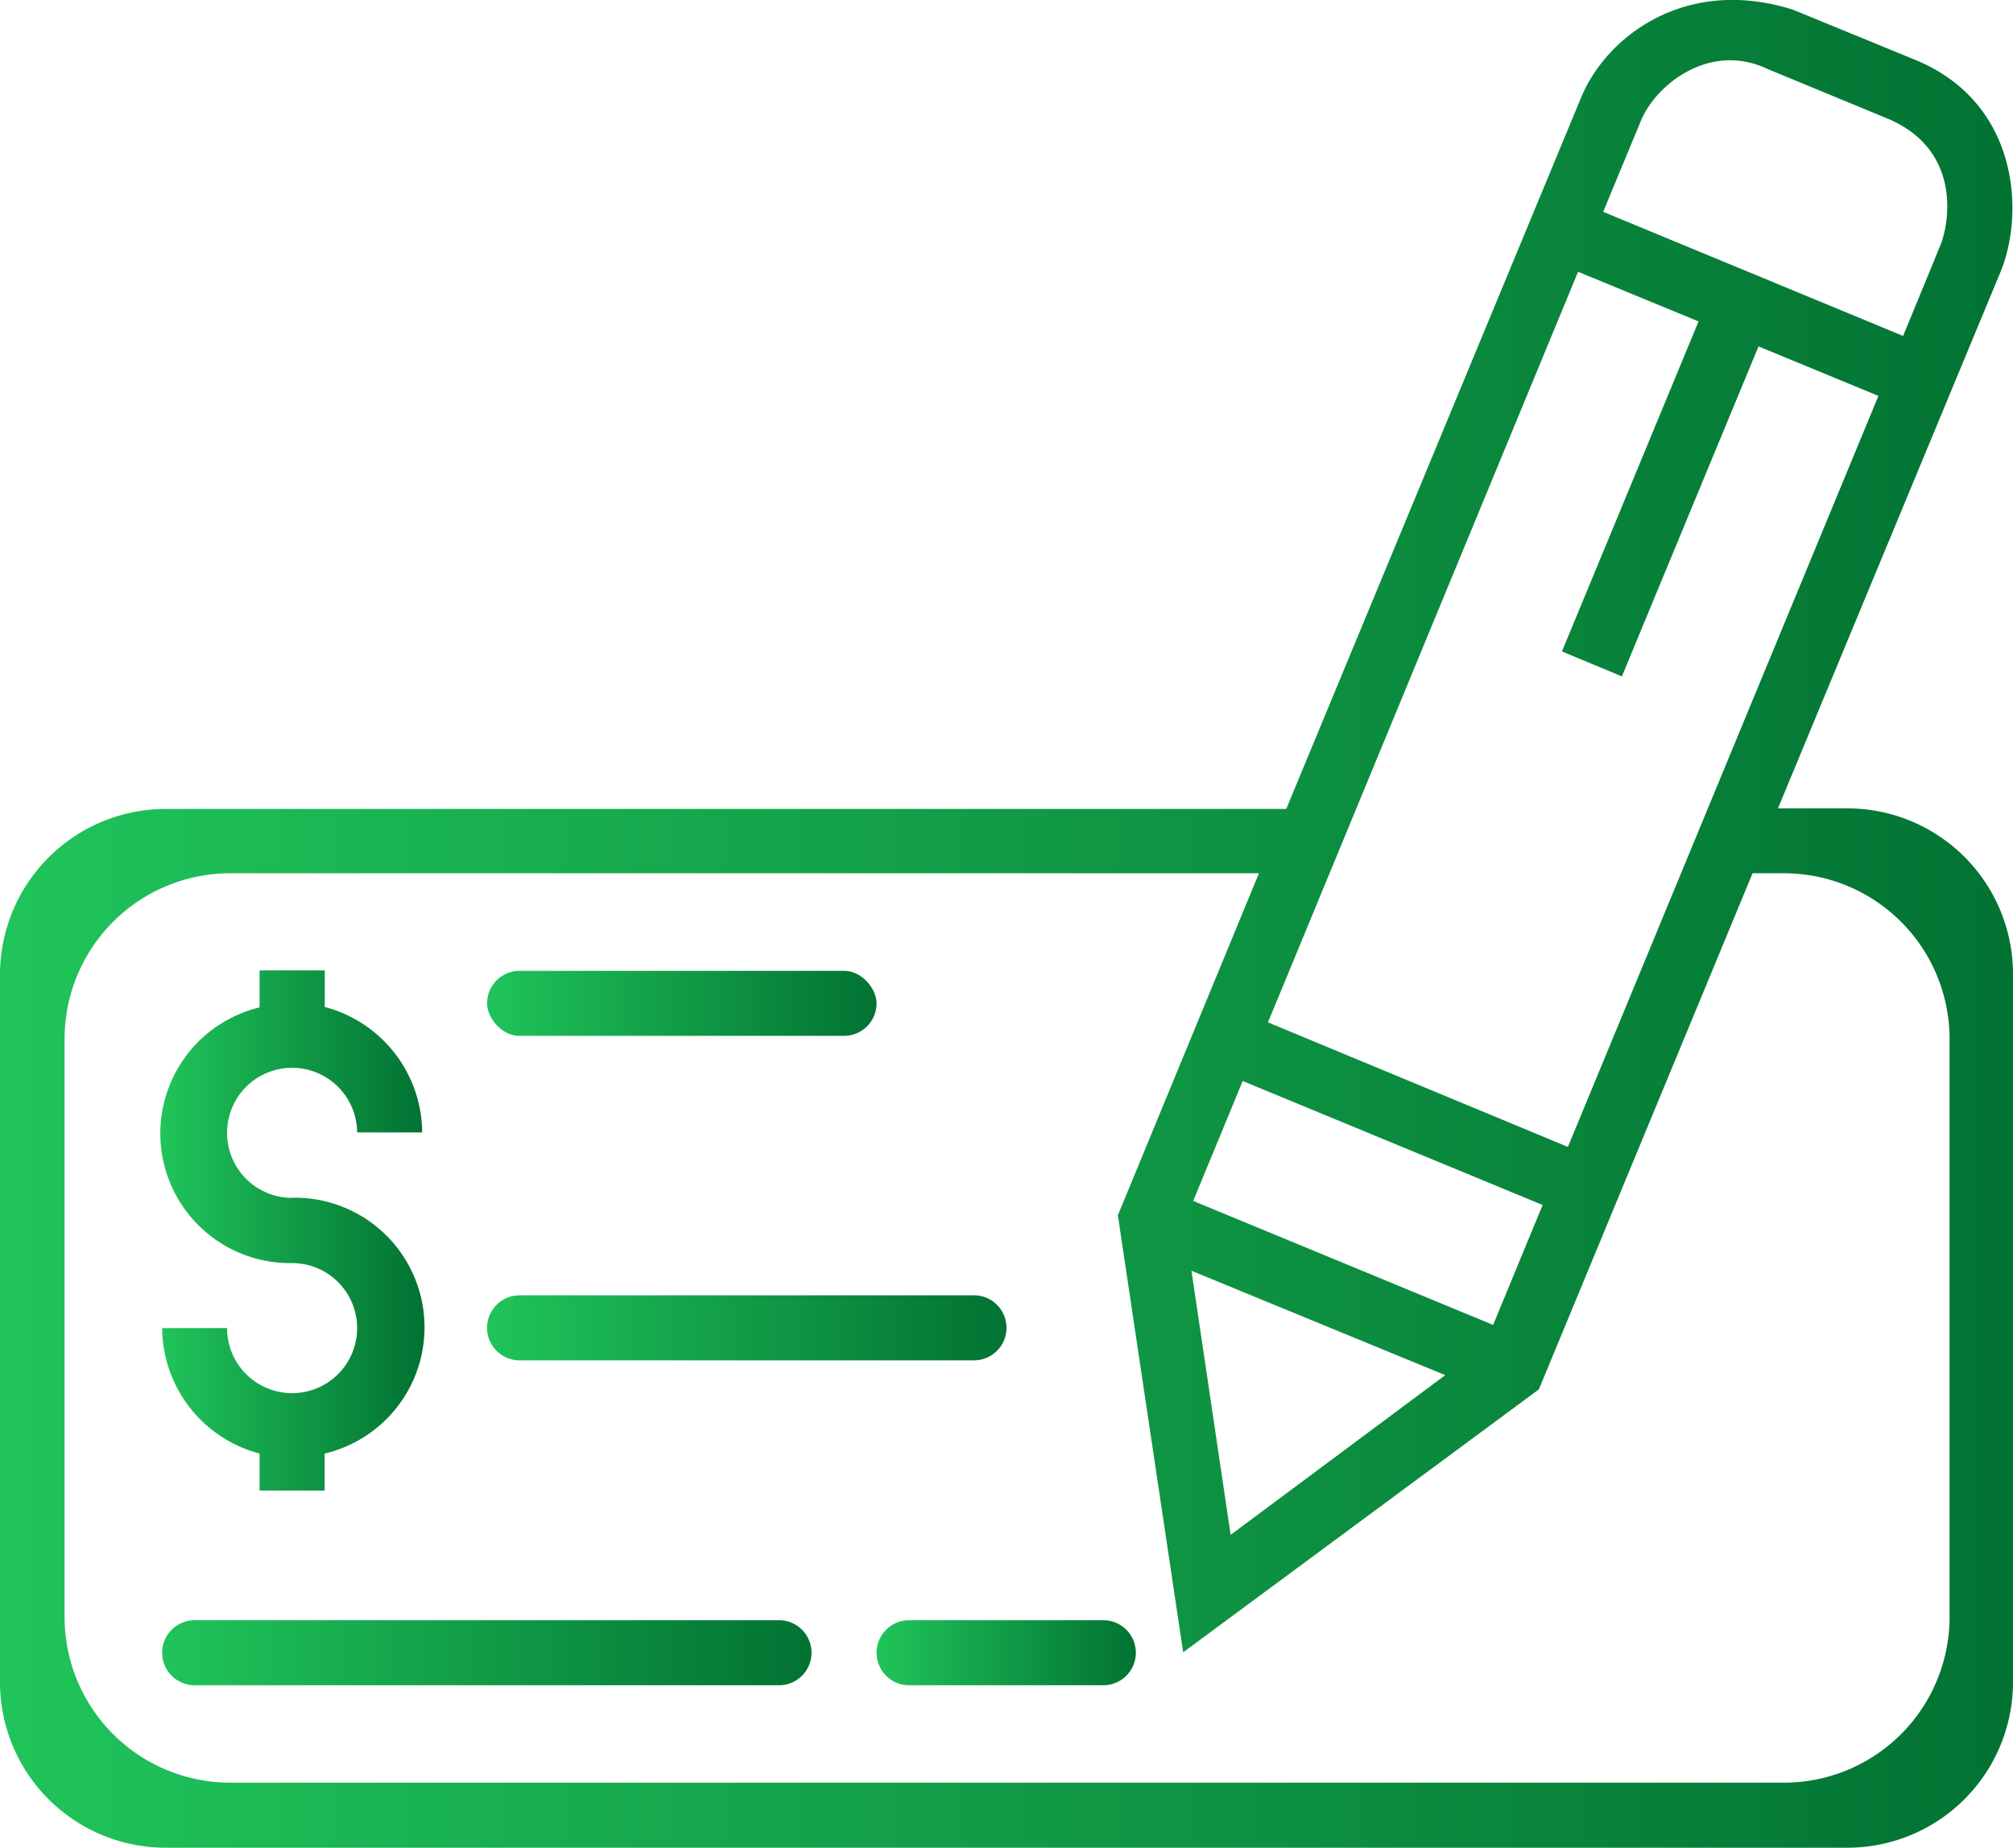
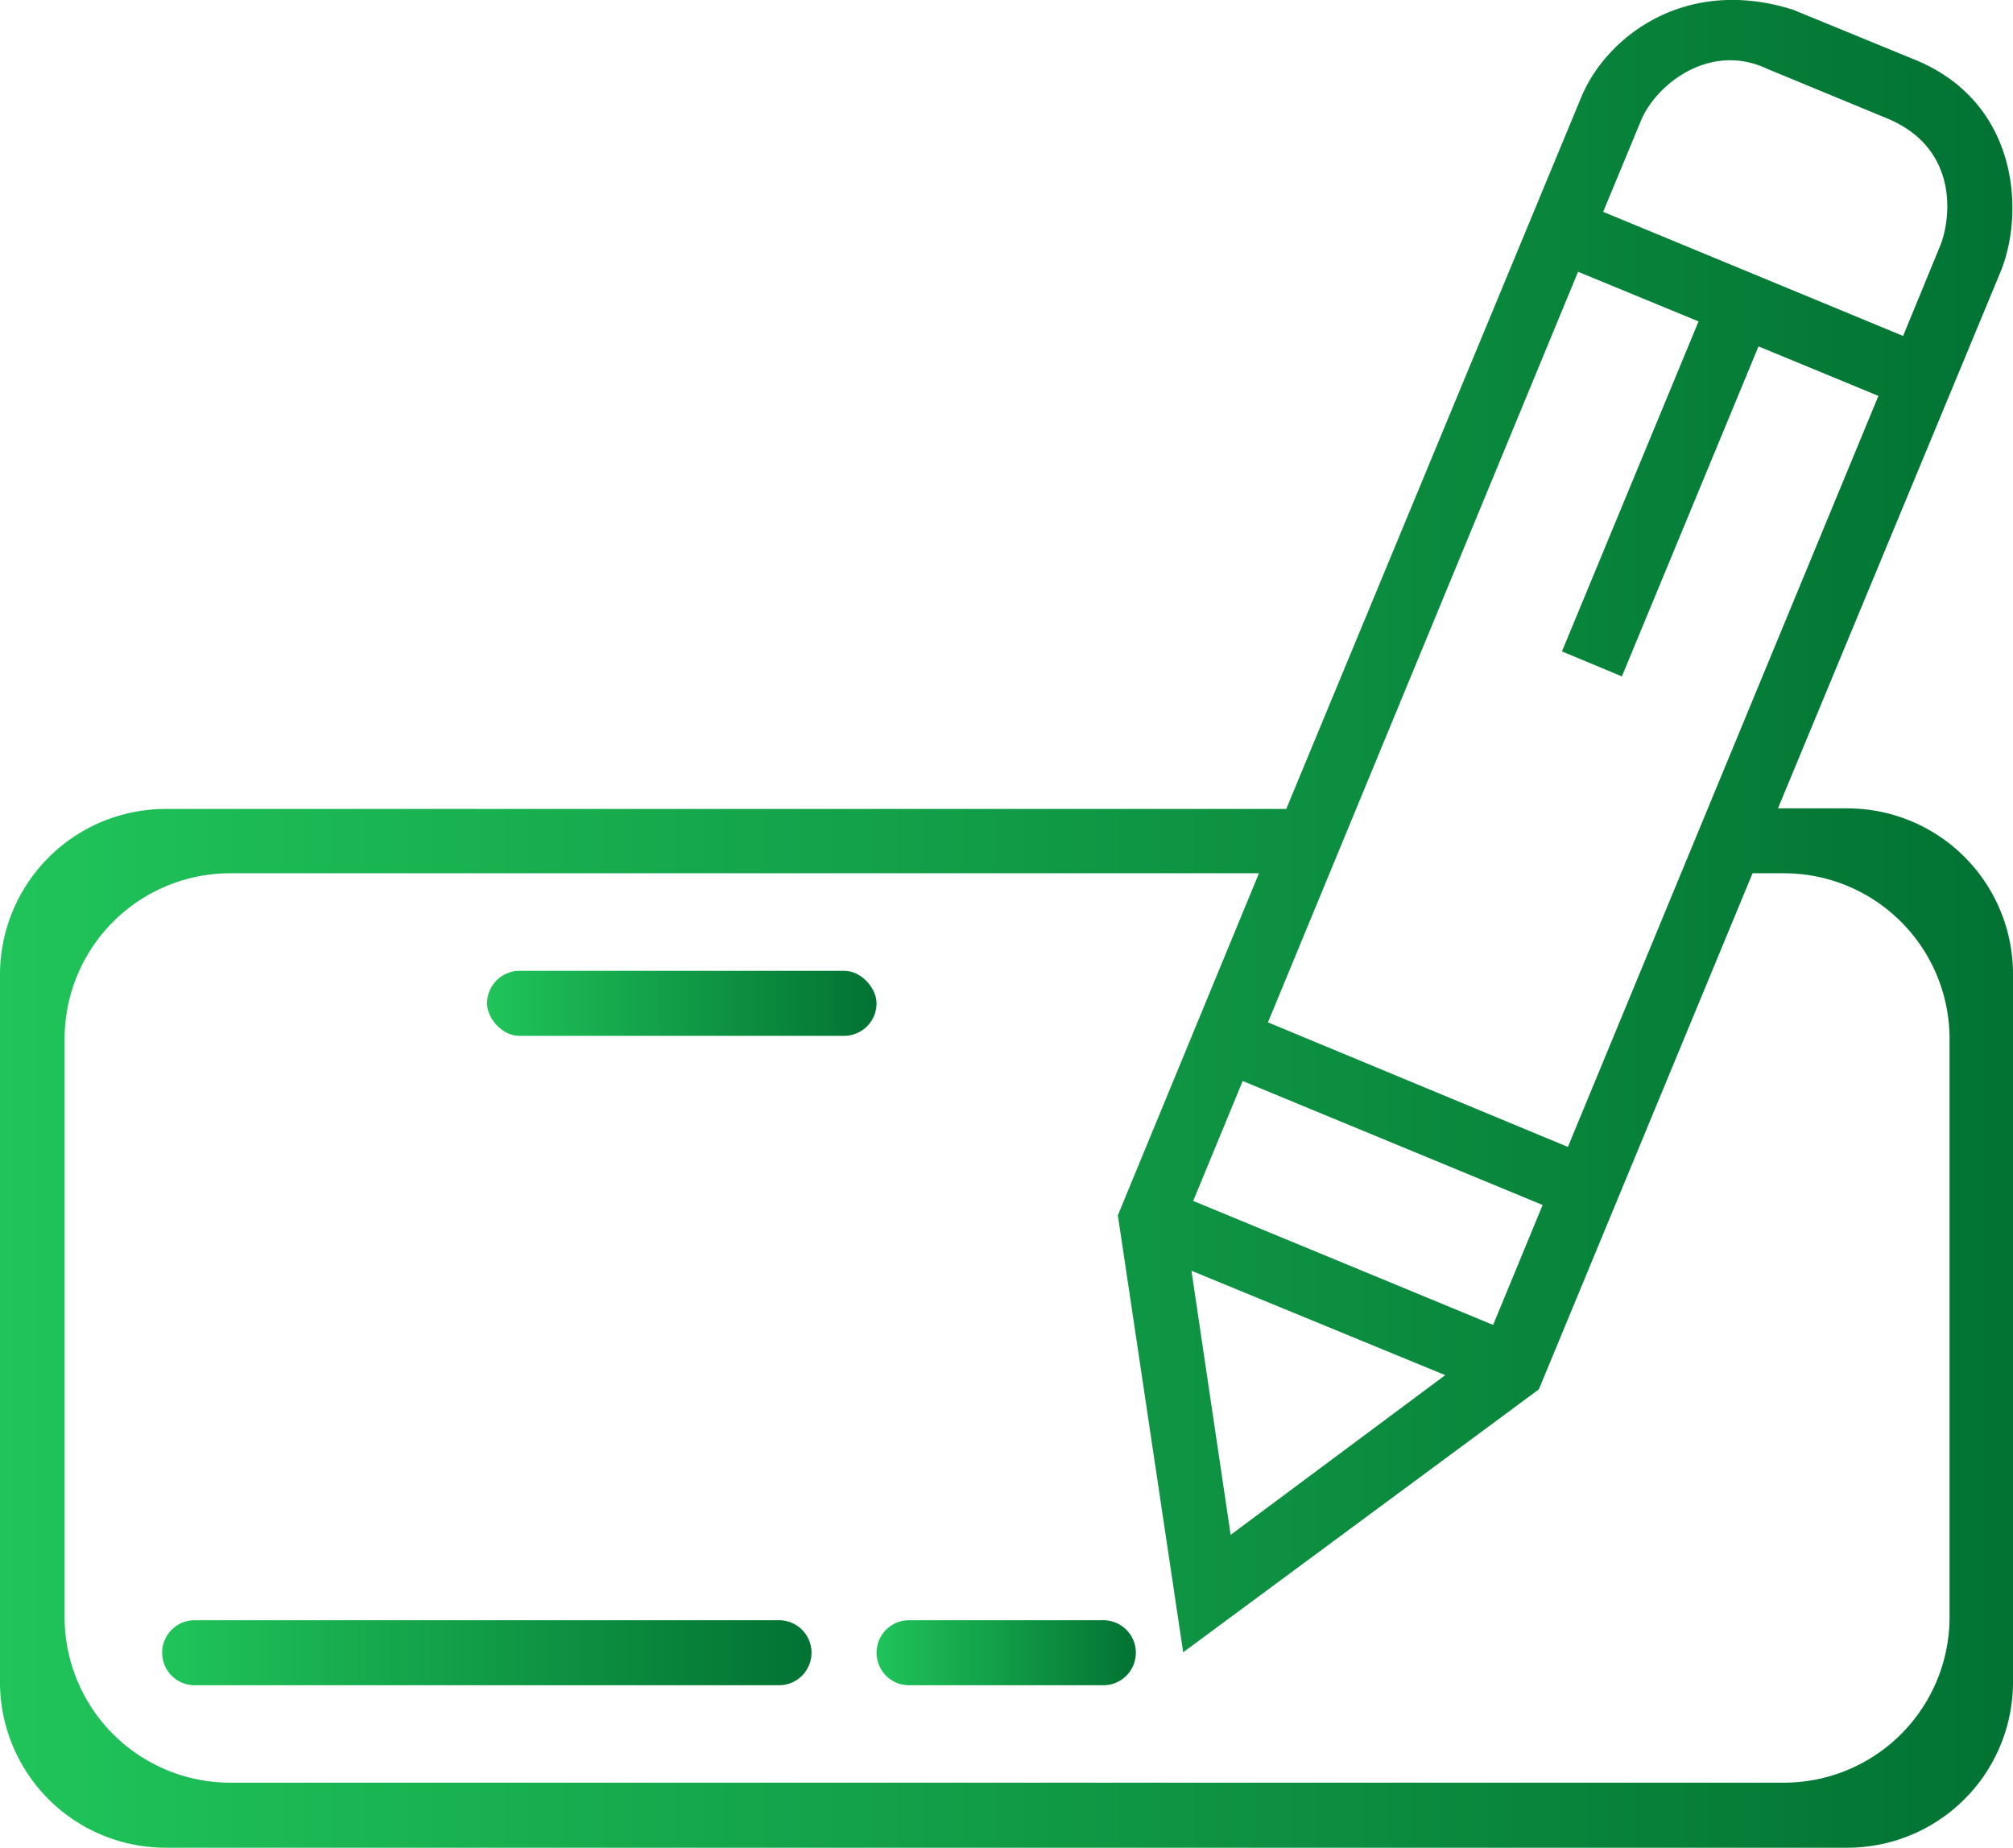
<svg xmlns="http://www.w3.org/2000/svg" xmlns:xlink="http://www.w3.org/1999/xlink" viewBox="0 0 138.66 127.27">
  <defs>
    <style>.cls-1{fill:url(#linear-gradient);}.cls-2{fill:url(#linear-gradient-2);}.cls-3{fill:url(#linear-gradient-3);}.cls-4{fill:url(#linear-gradient-4);}.cls-5{fill:url(#linear-gradient-5);}.cls-6{fill:url(#linear-gradient-6);}</style>
    <linearGradient id="linear-gradient" x1="11.17" y1="111.09" x2="29.07" y2="111.09" gradientTransform="matrix(1, 0, 0, -1, 0, 195.84)" gradientUnits="userSpaceOnUse">
      <stop offset="0" stop-color="#20C45A" />
      <stop offset="0.99" stop-color="#027333" />
    </linearGradient>
    <linearGradient id="linear-gradient-2" x1="33.55" y1="126.72" x2="60.38" y2="126.72" xlink:href="#linear-gradient" />
    <linearGradient id="linear-gradient-3" x1="33.55" y1="104.37" x2="69.33" y2="104.37" xlink:href="#linear-gradient" />
    <linearGradient id="linear-gradient-4" x1="11.17" y1="81.99" x2="55.9" y2="81.99" xlink:href="#linear-gradient" />
    <linearGradient id="linear-gradient-5" x1="60.38" y1="81.99" x2="78.28" y2="81.99" xlink:href="#linear-gradient" />
    <linearGradient id="linear-gradient-6" x1="0" y1="132.2" x2="138.66" y2="132.2" xlink:href="#linear-gradient" />
  </defs>
  <g id="Layer_2" data-name="Layer 2">
    <g id="Layer_1-2" data-name="Layer 1">
-       <path class="cls-1" d="M20.12,82.51A4.48,4.48,0,1,1,24.6,78h4.48a9,9,0,0,0-6.71-8.64V66.84H17.88v2.55A8.93,8.93,0,0,0,20.12,87a4.48,4.48,0,1,1-4.48,4.48H11.17a9,9,0,0,0,6.71,8.64v2.55h4.48v-2.55A8.93,8.93,0,0,0,20.12,82.5Z" />
      <rect class="cls-2" x="33.55" y="66.87" width="26.83" height="4.48" rx="2.24" />
-       <path class="cls-3" d="M35.79,89.22h31.3a2.24,2.24,0,0,1,2.24,2.24h0a2.24,2.24,0,0,1-2.24,2.24H35.79a2.24,2.24,0,0,1-2.24-2.24h0A2.24,2.24,0,0,1,35.79,89.22Z" />
      <path class="cls-4" d="M13.41,111.6H53.66a2.24,2.24,0,0,1,2.24,2.24h0a2.24,2.24,0,0,1-2.24,2.24H13.41a2.24,2.24,0,0,1-2.24-2.24h0A2.24,2.24,0,0,1,13.41,111.6Z" />
      <path class="cls-5" d="M62.62,111.6H76a2.24,2.24,0,0,1,2.24,2.24h0A2.24,2.24,0,0,1,76,116.08H62.62a2.24,2.24,0,0,1-2.24-2.24h0A2.24,2.24,0,0,1,62.62,111.6Z" />
      <path class="cls-6" d="M122.47,55.68l15.35-37c1.66-4.1,1.21-11.71-6-14.6L123.51.67c-7.43-2.35-12.88,1.87-14.6,6.05l-20.31,49H11.39A11.42,11.42,0,0,0,0,67.12v48.74a11.41,11.41,0,0,0,11.39,11.41H127.25a11.41,11.41,0,0,0,11.41-11.41h0V67.09a11.41,11.41,0,0,0-11.41-11.41h-4.78ZM113,8.39c1-2.53,4.76-5.54,8.75-3.64L130,8.16c5.08,2.12,4.33,7.12,3.64,8.78l-2.55,6.2-20.66-8.55Zm-4.3,10.33,8.3,3.42-9.41,22.73,4.13,1.72,9.41-22.73,8.26,3.41L108,79,87.34,70.42Zm-26.51,64,3.41-8.26L106.26,83l-3.41,8.26Zm17.36,12-14.78,11-2.7-18.19ZM4.45,111.39V71.56A11.41,11.41,0,0,1,15.86,60.15H86.72L77,83.71l4.5,30.1L106,95.7l14.72-35.55h2.16a11.41,11.41,0,0,1,11.41,11.41h0v39.82a11.41,11.41,0,0,1-11.41,11.41h-107A11.41,11.41,0,0,1,4.45,111.39Z" />
    </g>
  </g>
</svg>